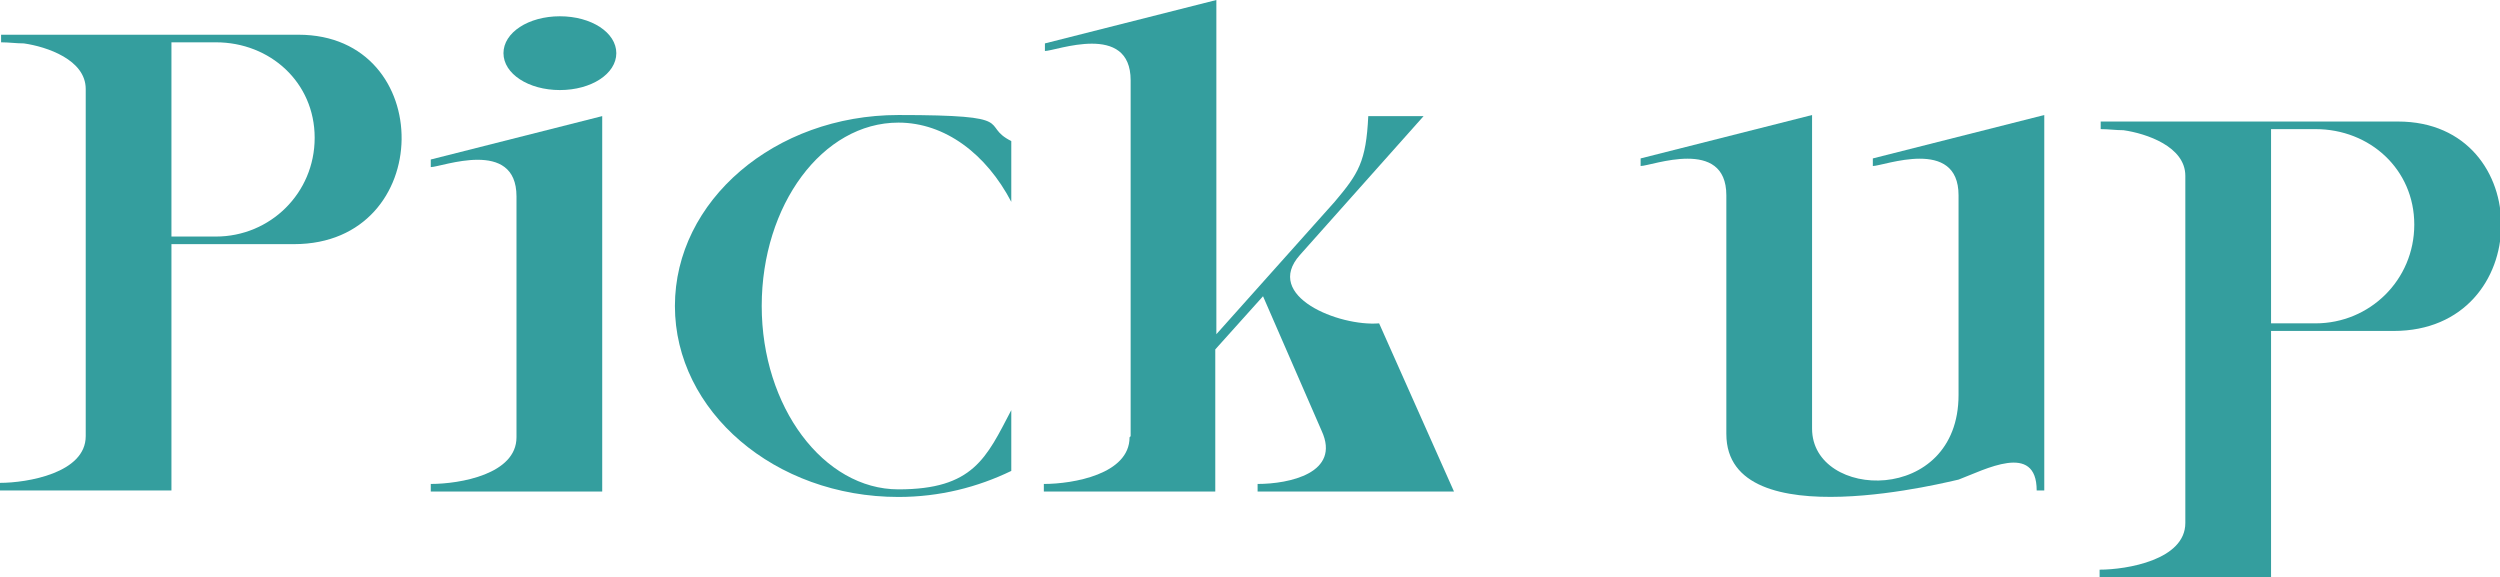
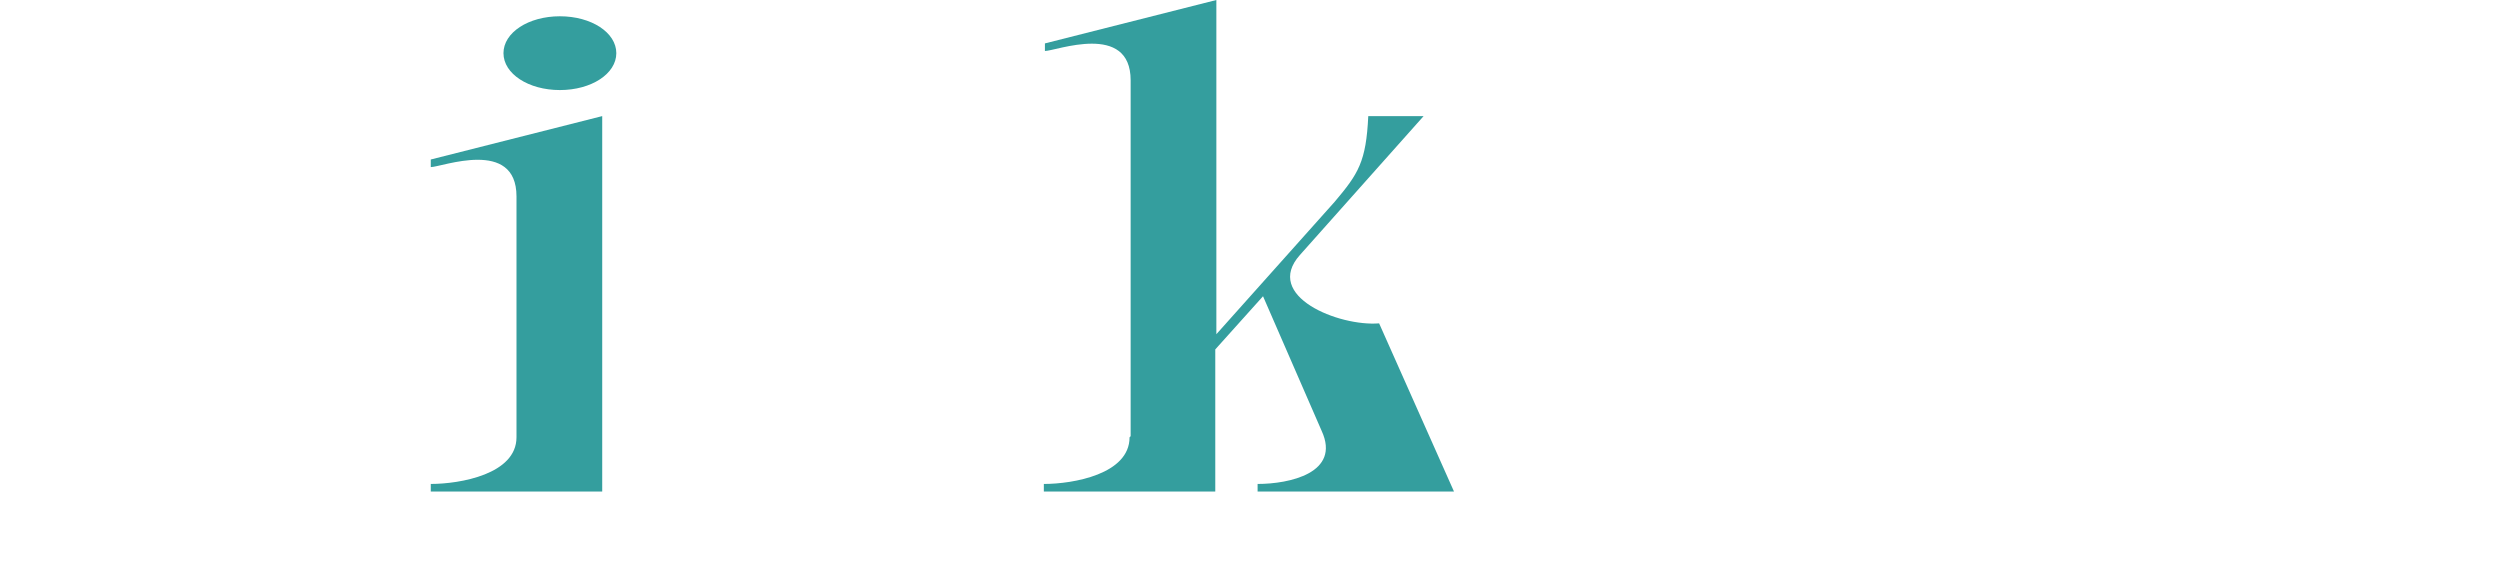
<svg xmlns="http://www.w3.org/2000/svg" id="_レイヤー_2" version="1.1" viewBox="0 0 230.4 53.2">
  <defs>
    <style>
      .st0 {
        fill: #349e9e;
      }

      .st1 {
        isolation: isolate;
      }
    </style>
  </defs>
  <g id="_レイヤー_1-2">
    <g class="st1">
      <g class="st1">
-         <path class="st0" d="M27,22.5h-11.2v22.7H0v-.7c2.5,0,7.9-.9,7.9-4.3V8.2c0-2.7-3.6-3.9-5.7-4.2-.7,0-1.4-.1-2.1-.1v-.7h27.4c12.8,0,12.7,19.3-.4,19.3ZM15.8,21.8h4.1c5,0,9.1-4,9.1-9.1S24.9,3.9,19.9,3.9h-4.1v17.9Z" />
        <path class="st0" d="M47.6,40.2v-22.1c0-5.4-6.9-2.7-7.9-2.7v-.7l15.8-4v34.6h-15.8v-.7c2.7,0,7.9-.9,7.9-4.3ZM51.6,1.5c2.9,0,5.2,1.5,5.2,3.4s-2.3,3.4-5.2,3.4-5.2-1.5-5.2-3.4,2.3-3.4,5.2-3.4Z" />
-         <path class="st0" d="M93.2,18.6c-2.3-4.4-6.1-7.3-10.4-7.3-7,0-12.6,7.6-12.6,16.9s5.7,16.9,12.6,16.9,8.1-2.9,10.4-7.3v5.6c-3.1,1.5-6.6,2.4-10.4,2.4-11.4,0-20.6-7.9-20.6-17.6s9.2-17.6,20.6-17.6,7.4.9,10.4,2.4v5.6Z" />
        <path class="st0" d="M104.2,40.2V7.4c0-5.4-6.9-2.7-7.9-2.7v-.7l15.8-4v30.8l10.9-12.2c2.2-2.6,2.9-3.7,3.1-7.9h5.1l-11.4,12.8c-3.4,3.8,3.6,6.6,7.3,6.3l6.9,15.5h-18.1v-.7c2.9,0,7.7-1,5.9-4.9l-5.4-12.4-4.4,4.9v13.1h-15.8v-.7c2.7,0,7.9-.9,7.9-4.3h0Z" />
      </g>
      <g class="st1">
-         <path class="st0" d="M159.1,40v-22c0-5.4-6.9-2.7-7.9-2.7v-.7l15.8-4v28.9c0,6.6,13.5,7.1,13.5-3.1v-18.4c0-5.4-6.9-2.7-7.9-2.7v-.7l15.8-4v34.6h-.7c0-4.5-4.8-1.9-7.2-1-.2,0-21.4,5.6-21.4-4.2Z" />
-       </g>
+         </g>
      <g class="st1">
-         <path class="st0" d="M220.5,30.5h-11.2v22.7h-15.8v-.7c2.5,0,7.9-.9,7.9-4.3v-32c0-2.7-3.6-3.9-5.7-4.2-.7,0-1.4-.1-2.1-.1v-.7h27.4c12.8,0,12.7,19.3-.4,19.3ZM209.3,29.8h4.1c5,0,9.1-4,9.1-9.1s-4.1-8.8-9.1-8.8h-4.1v17.9Z" />
-       </g>
+         </g>
    </g>
  </g>
</svg>